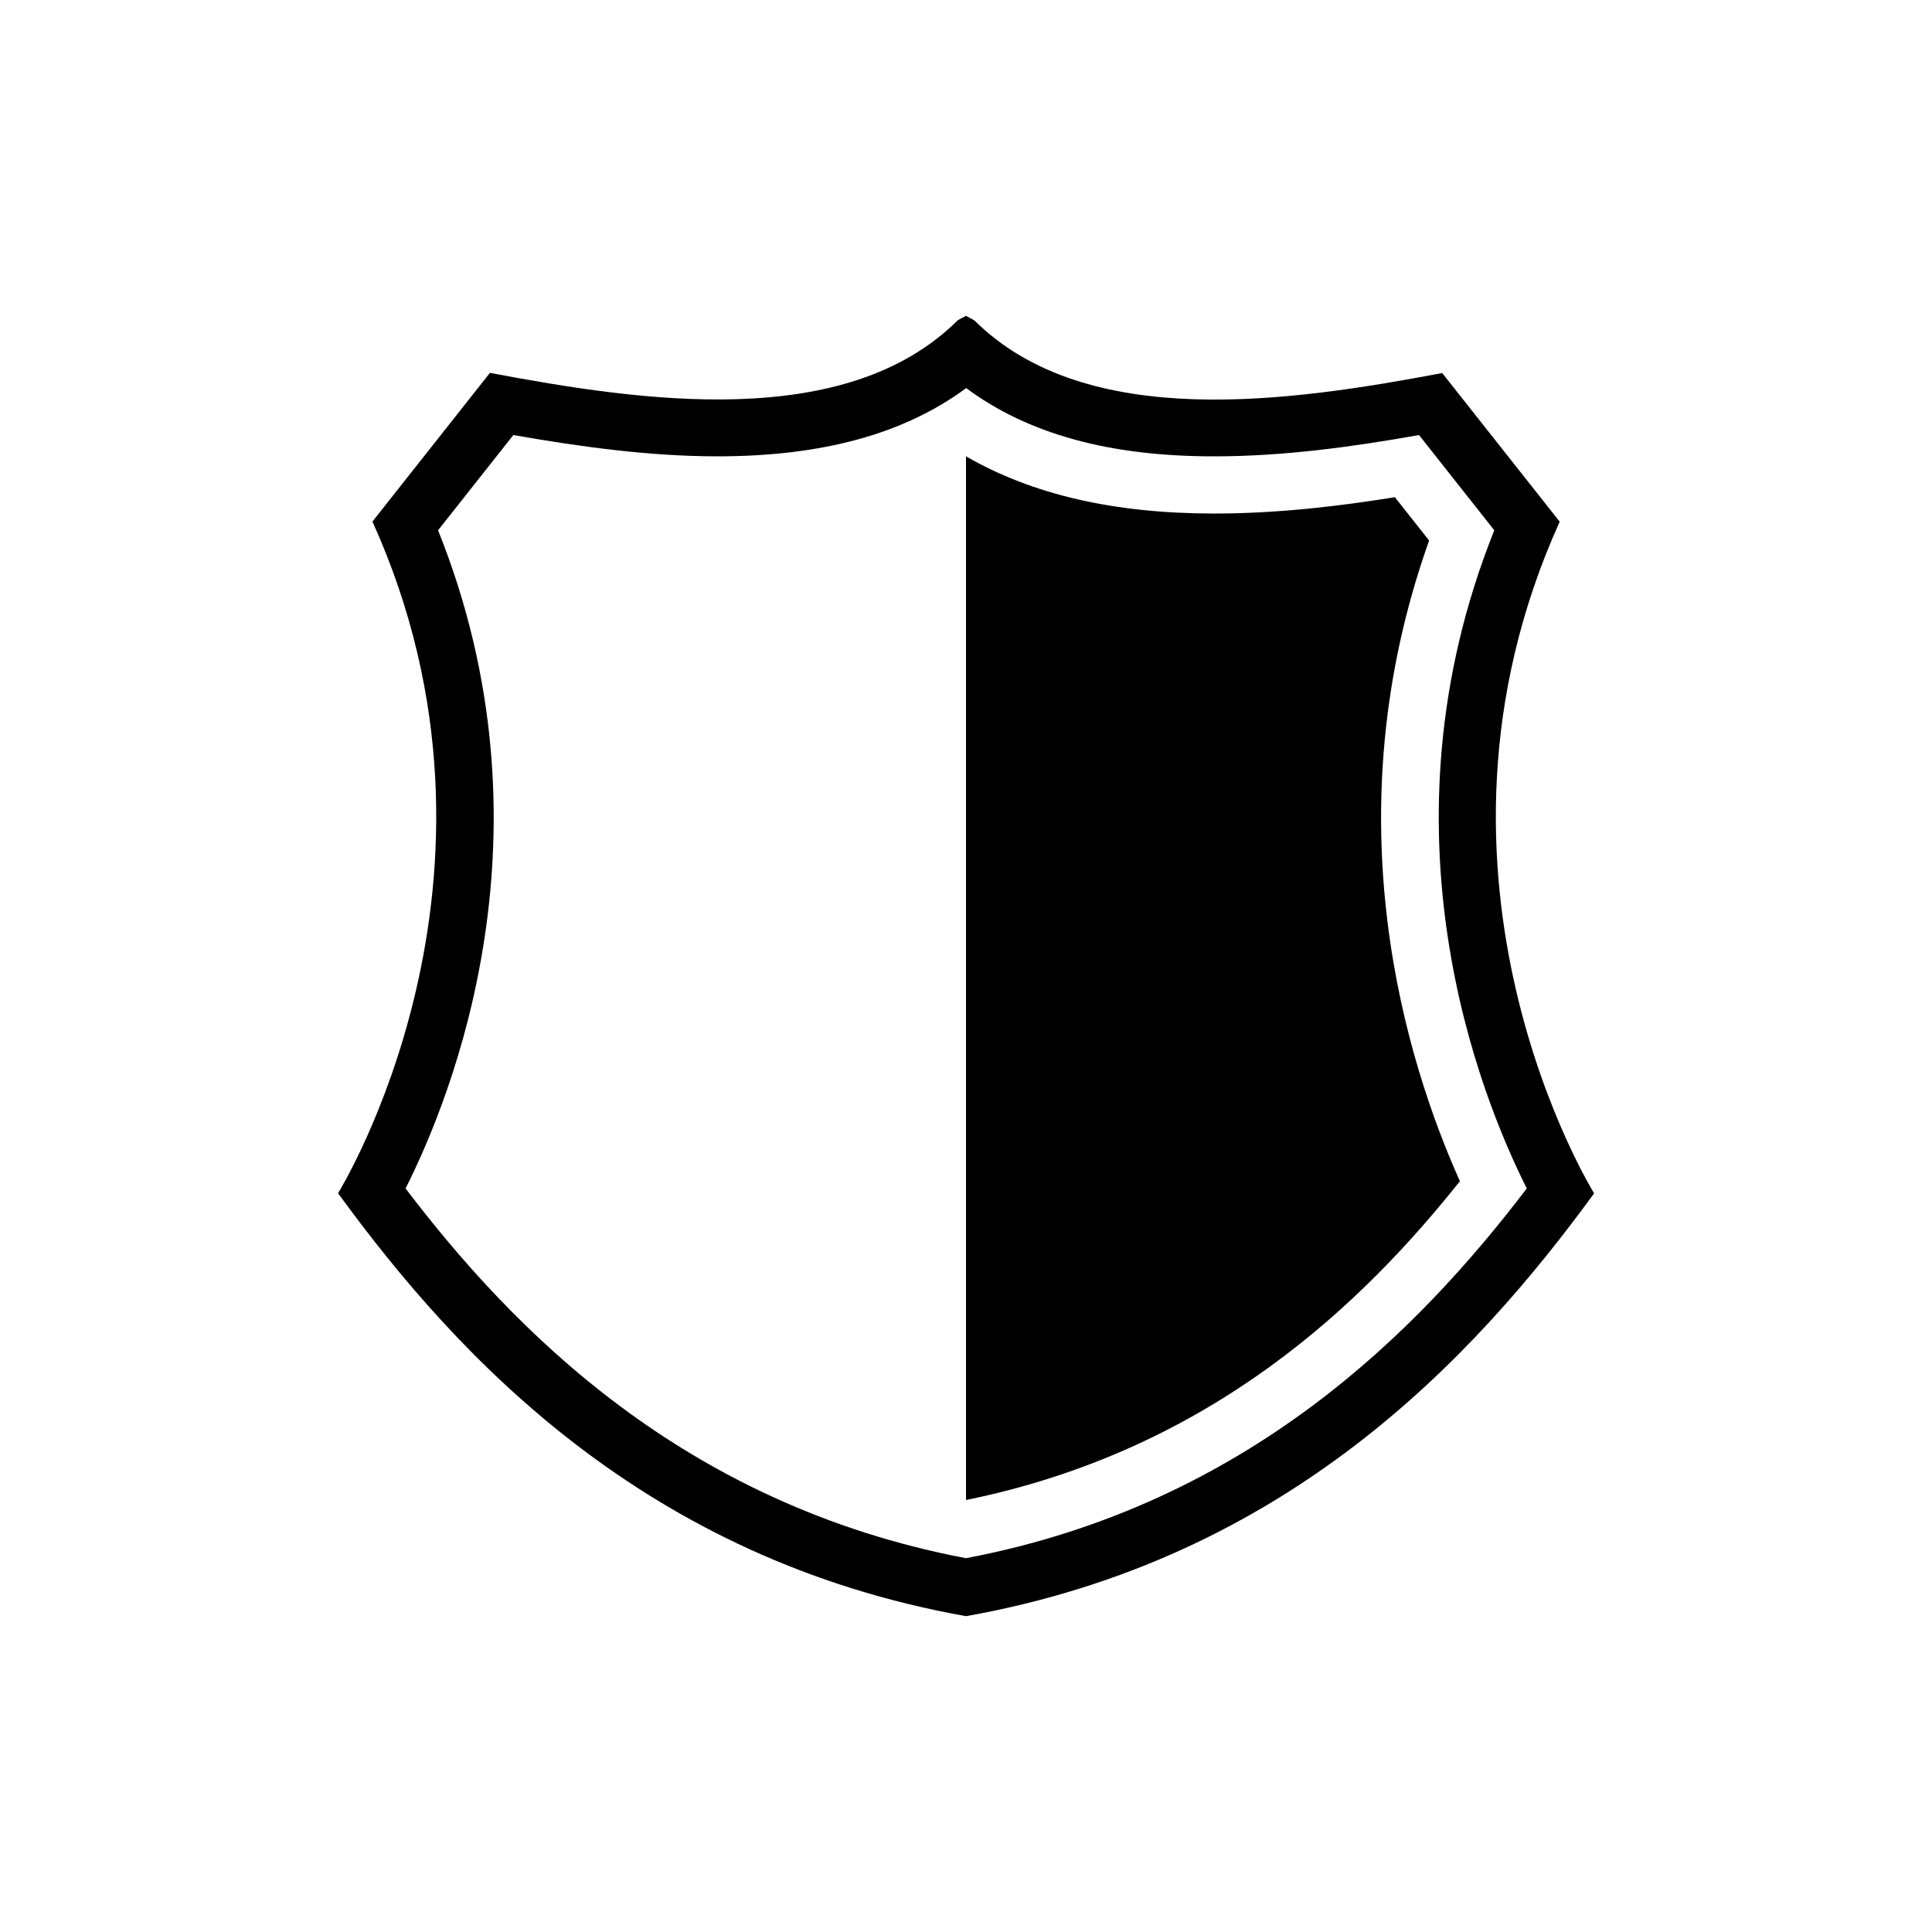
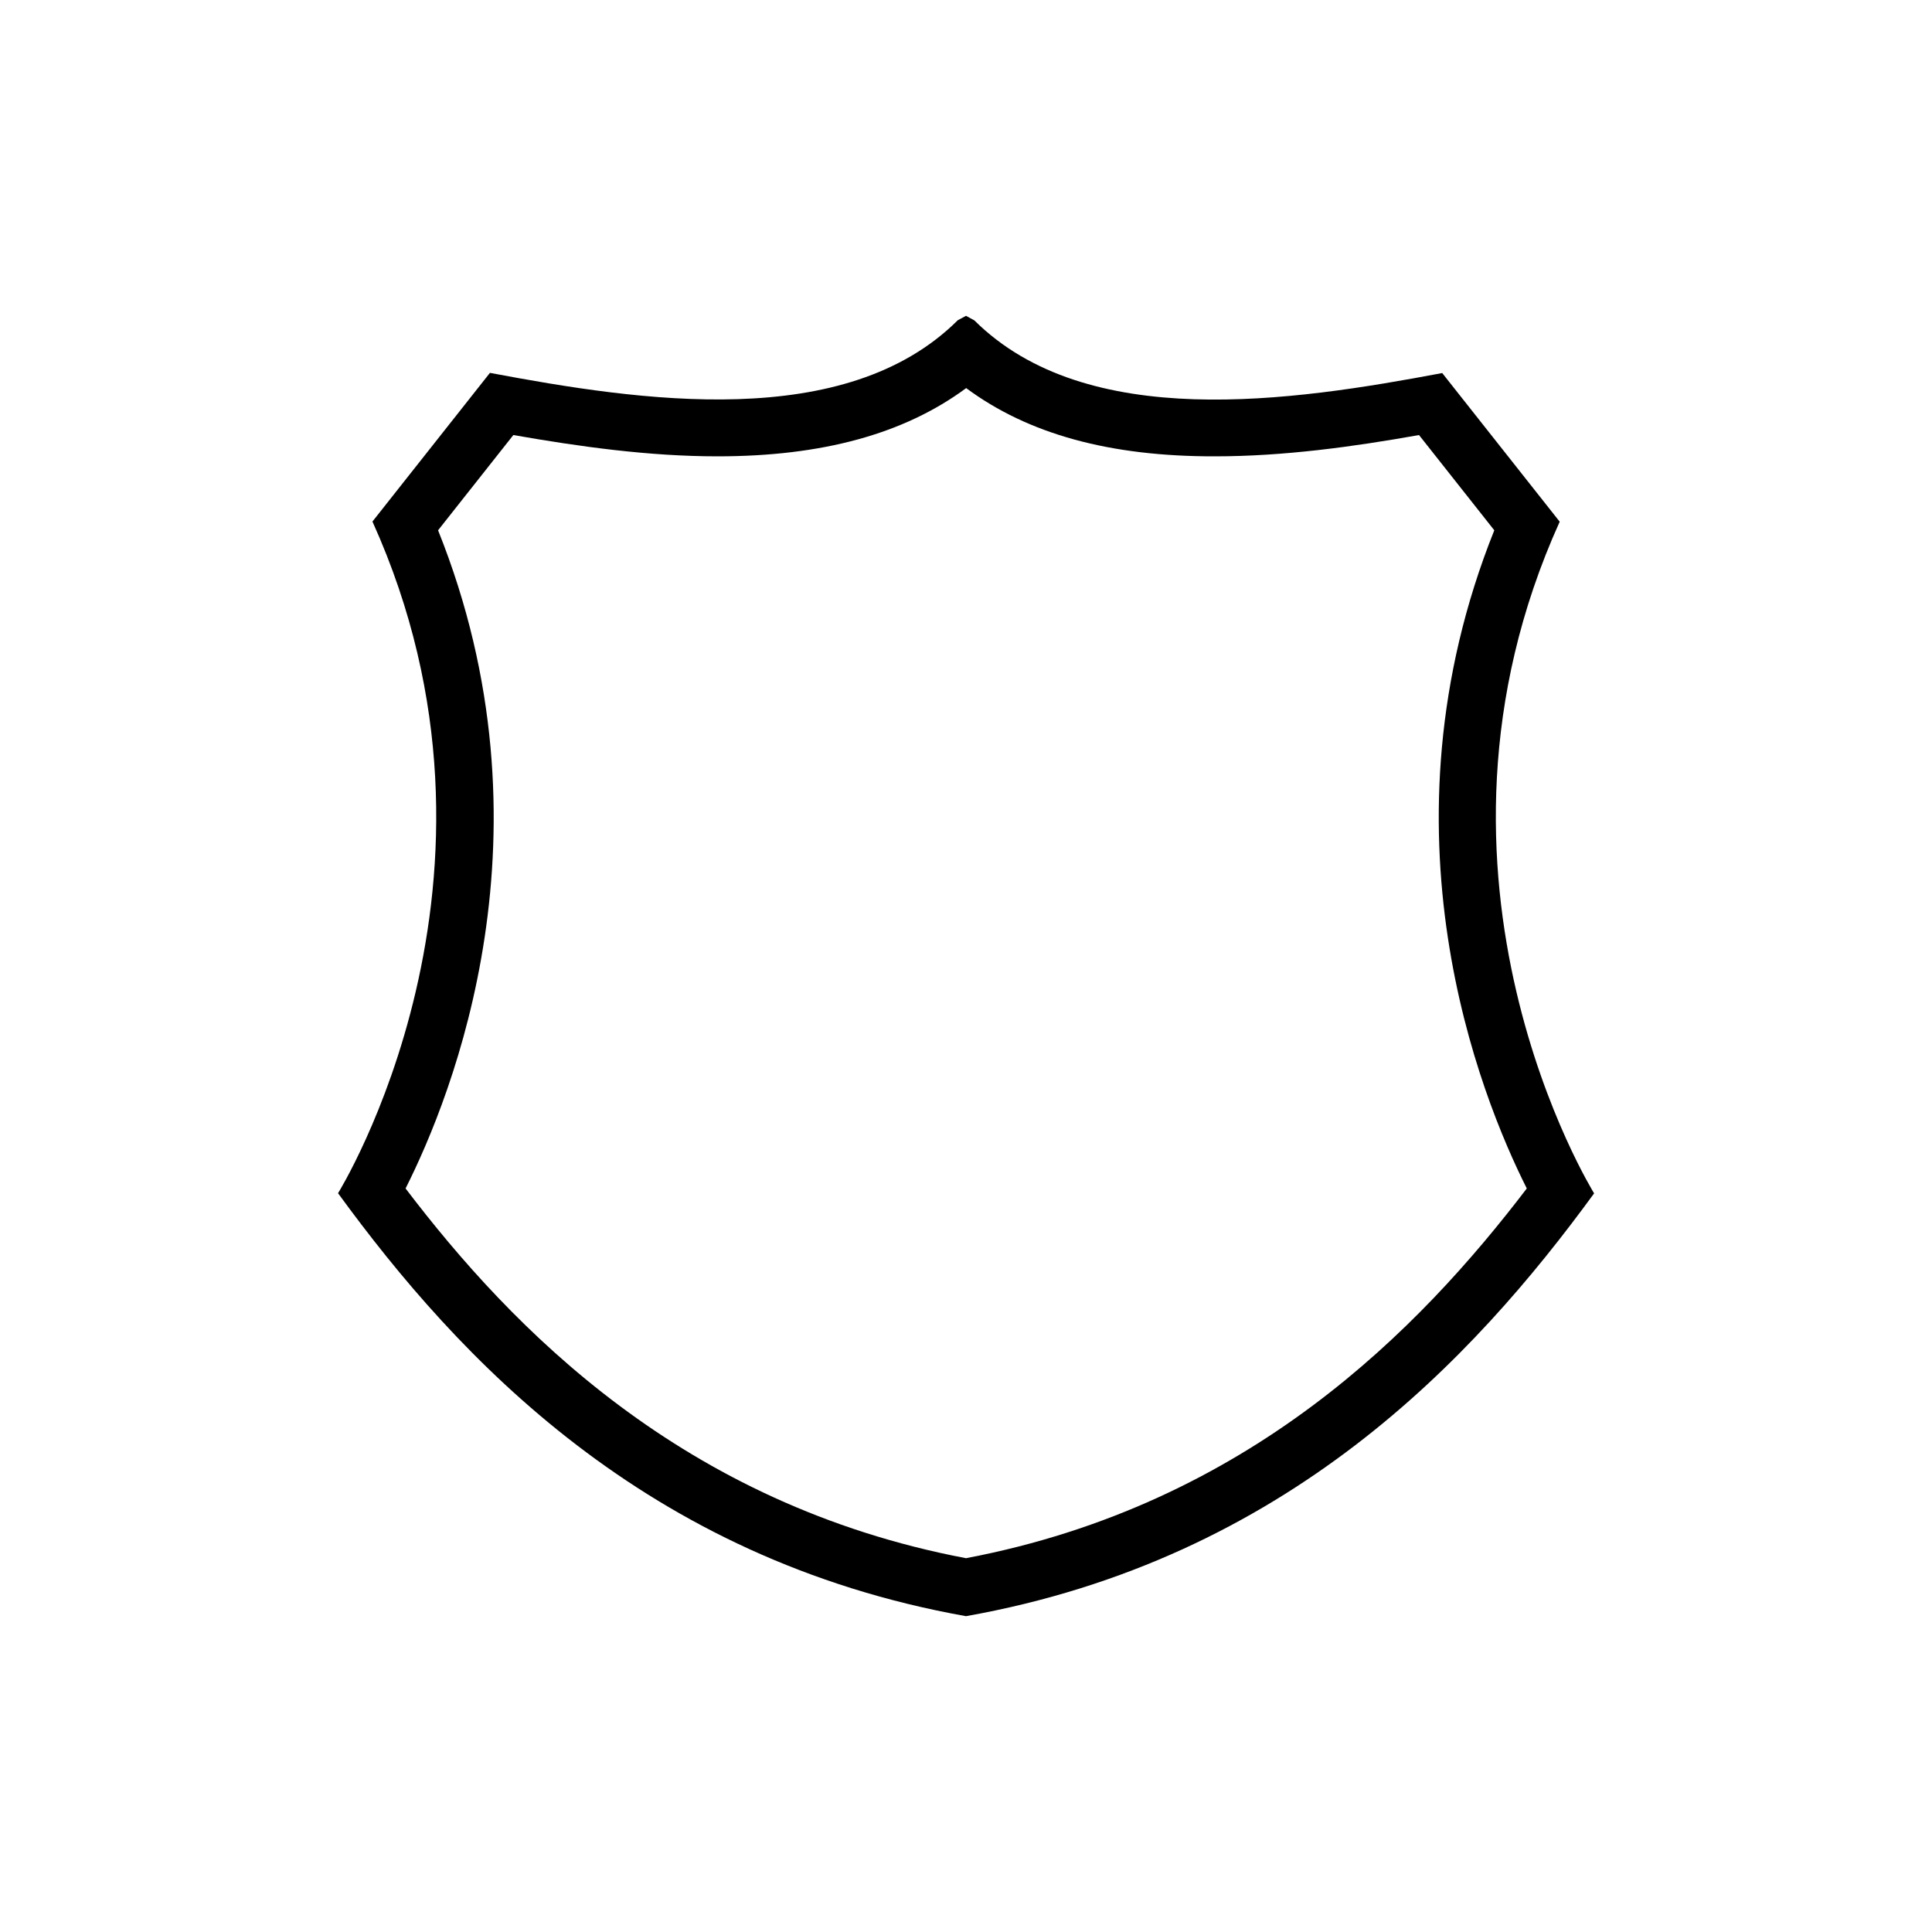
<svg xmlns="http://www.w3.org/2000/svg" fill="#000000" width="800px" height="800px" version="1.1" viewBox="144 144 512 512">
  <g>
    <path d="m557.34 282.26-31.137-39.398c-39.852 7.508-94.16 15.668-123.99-13.957l-2.215-1.207-2.168 1.16c-29.824 29.676-84.137 21.461-123.99 13.957l-31.137 39.398c42.773 94.664-9.117 178-9.117 178 31.891 43.777 81.414 96.93 166.41 112.09 84.992-15.113 134.52-68.266 166.46-112.05 0-0.051-51.941-83.379-9.117-178zm-157.34 274.68c-75.07-14.258-120.26-60.809-148.52-97.988 12.395-24.586 40.605-94.664 8.613-174.42l19.949-25.242c17.531 3.074 35.922 5.644 54.109 5.644 27.762 0 49.473-5.945 65.898-18.086 16.426 12.191 38.09 18.137 65.898 18.086 18.188 0 36.578-2.519 54.109-5.644l19.949 25.242c-31.941 79.703-3.777 149.78 8.613 174.42-28.359 37.18-73.551 83.73-148.62 97.988z" />
-     <path d="m522.73 287.25-9.07-11.488c-14.008 2.266-30.73 4.332-47.812 4.332-26.551 0-48.215-4.988-65.848-15.164v276.59c65.598-13.352 105.65-52.801 130.89-84.488-14.156-31.586-34.41-96.125-8.16-169.78z" />
  </g>
</svg>